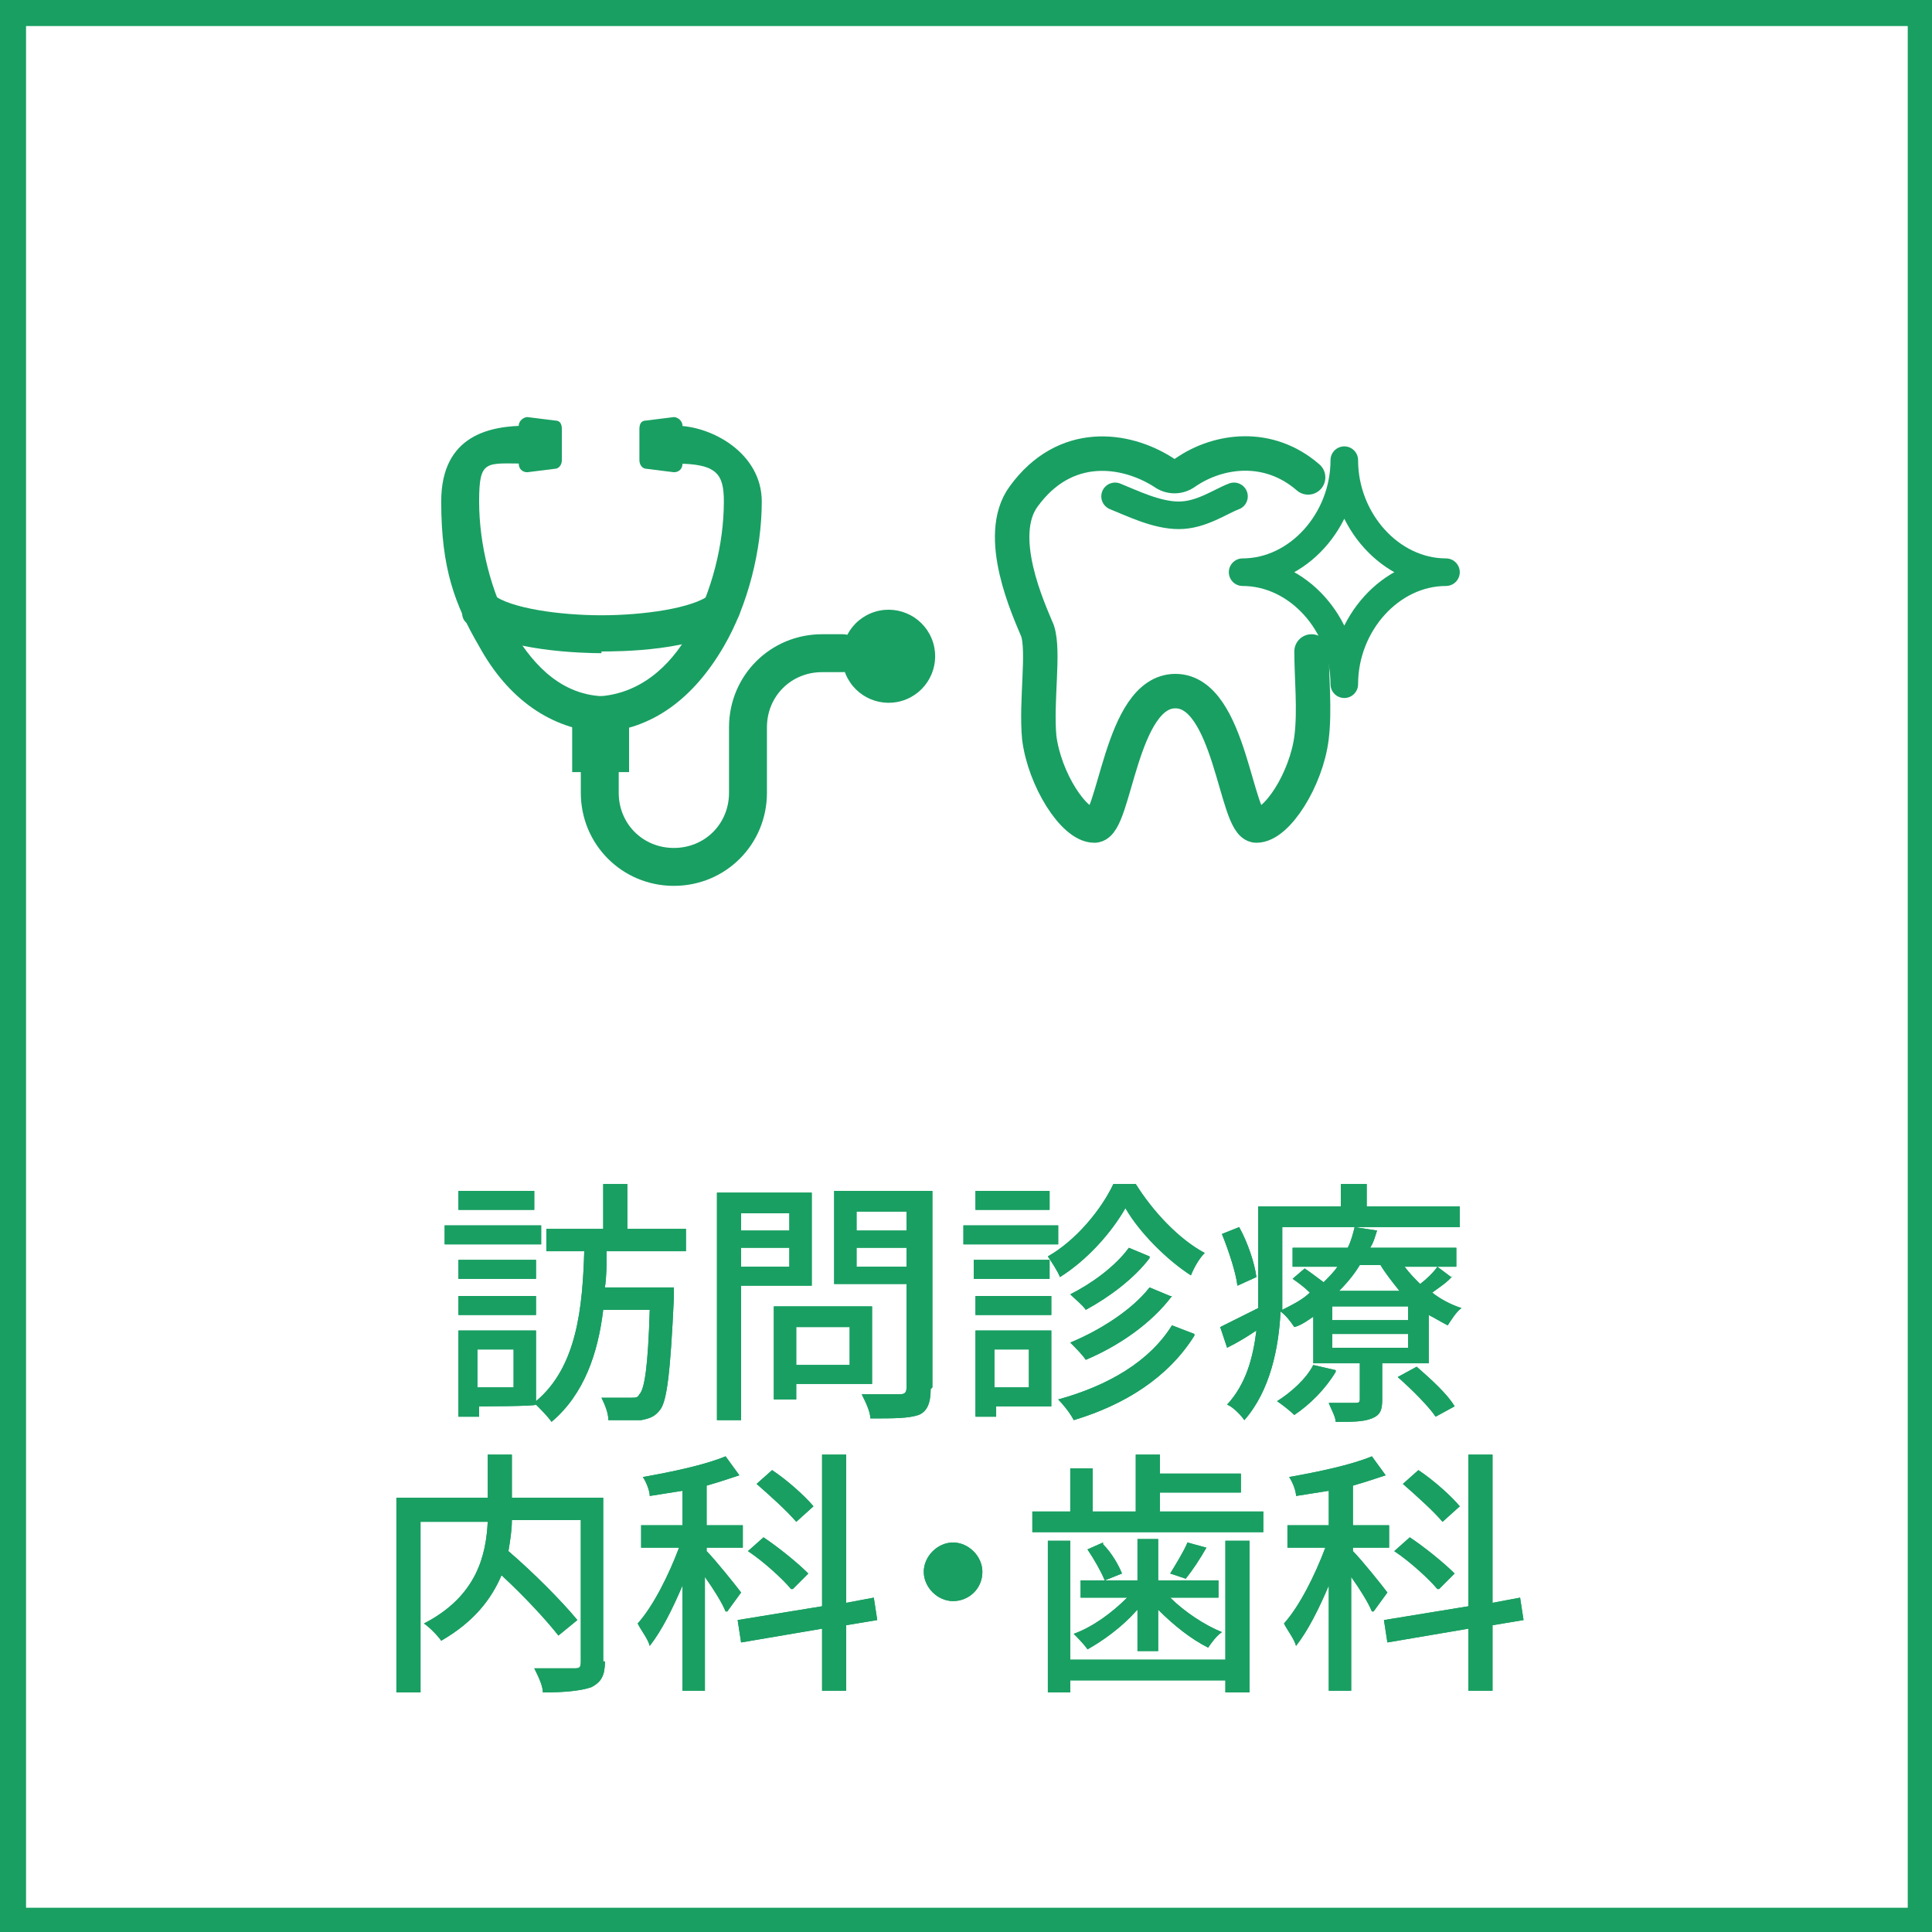
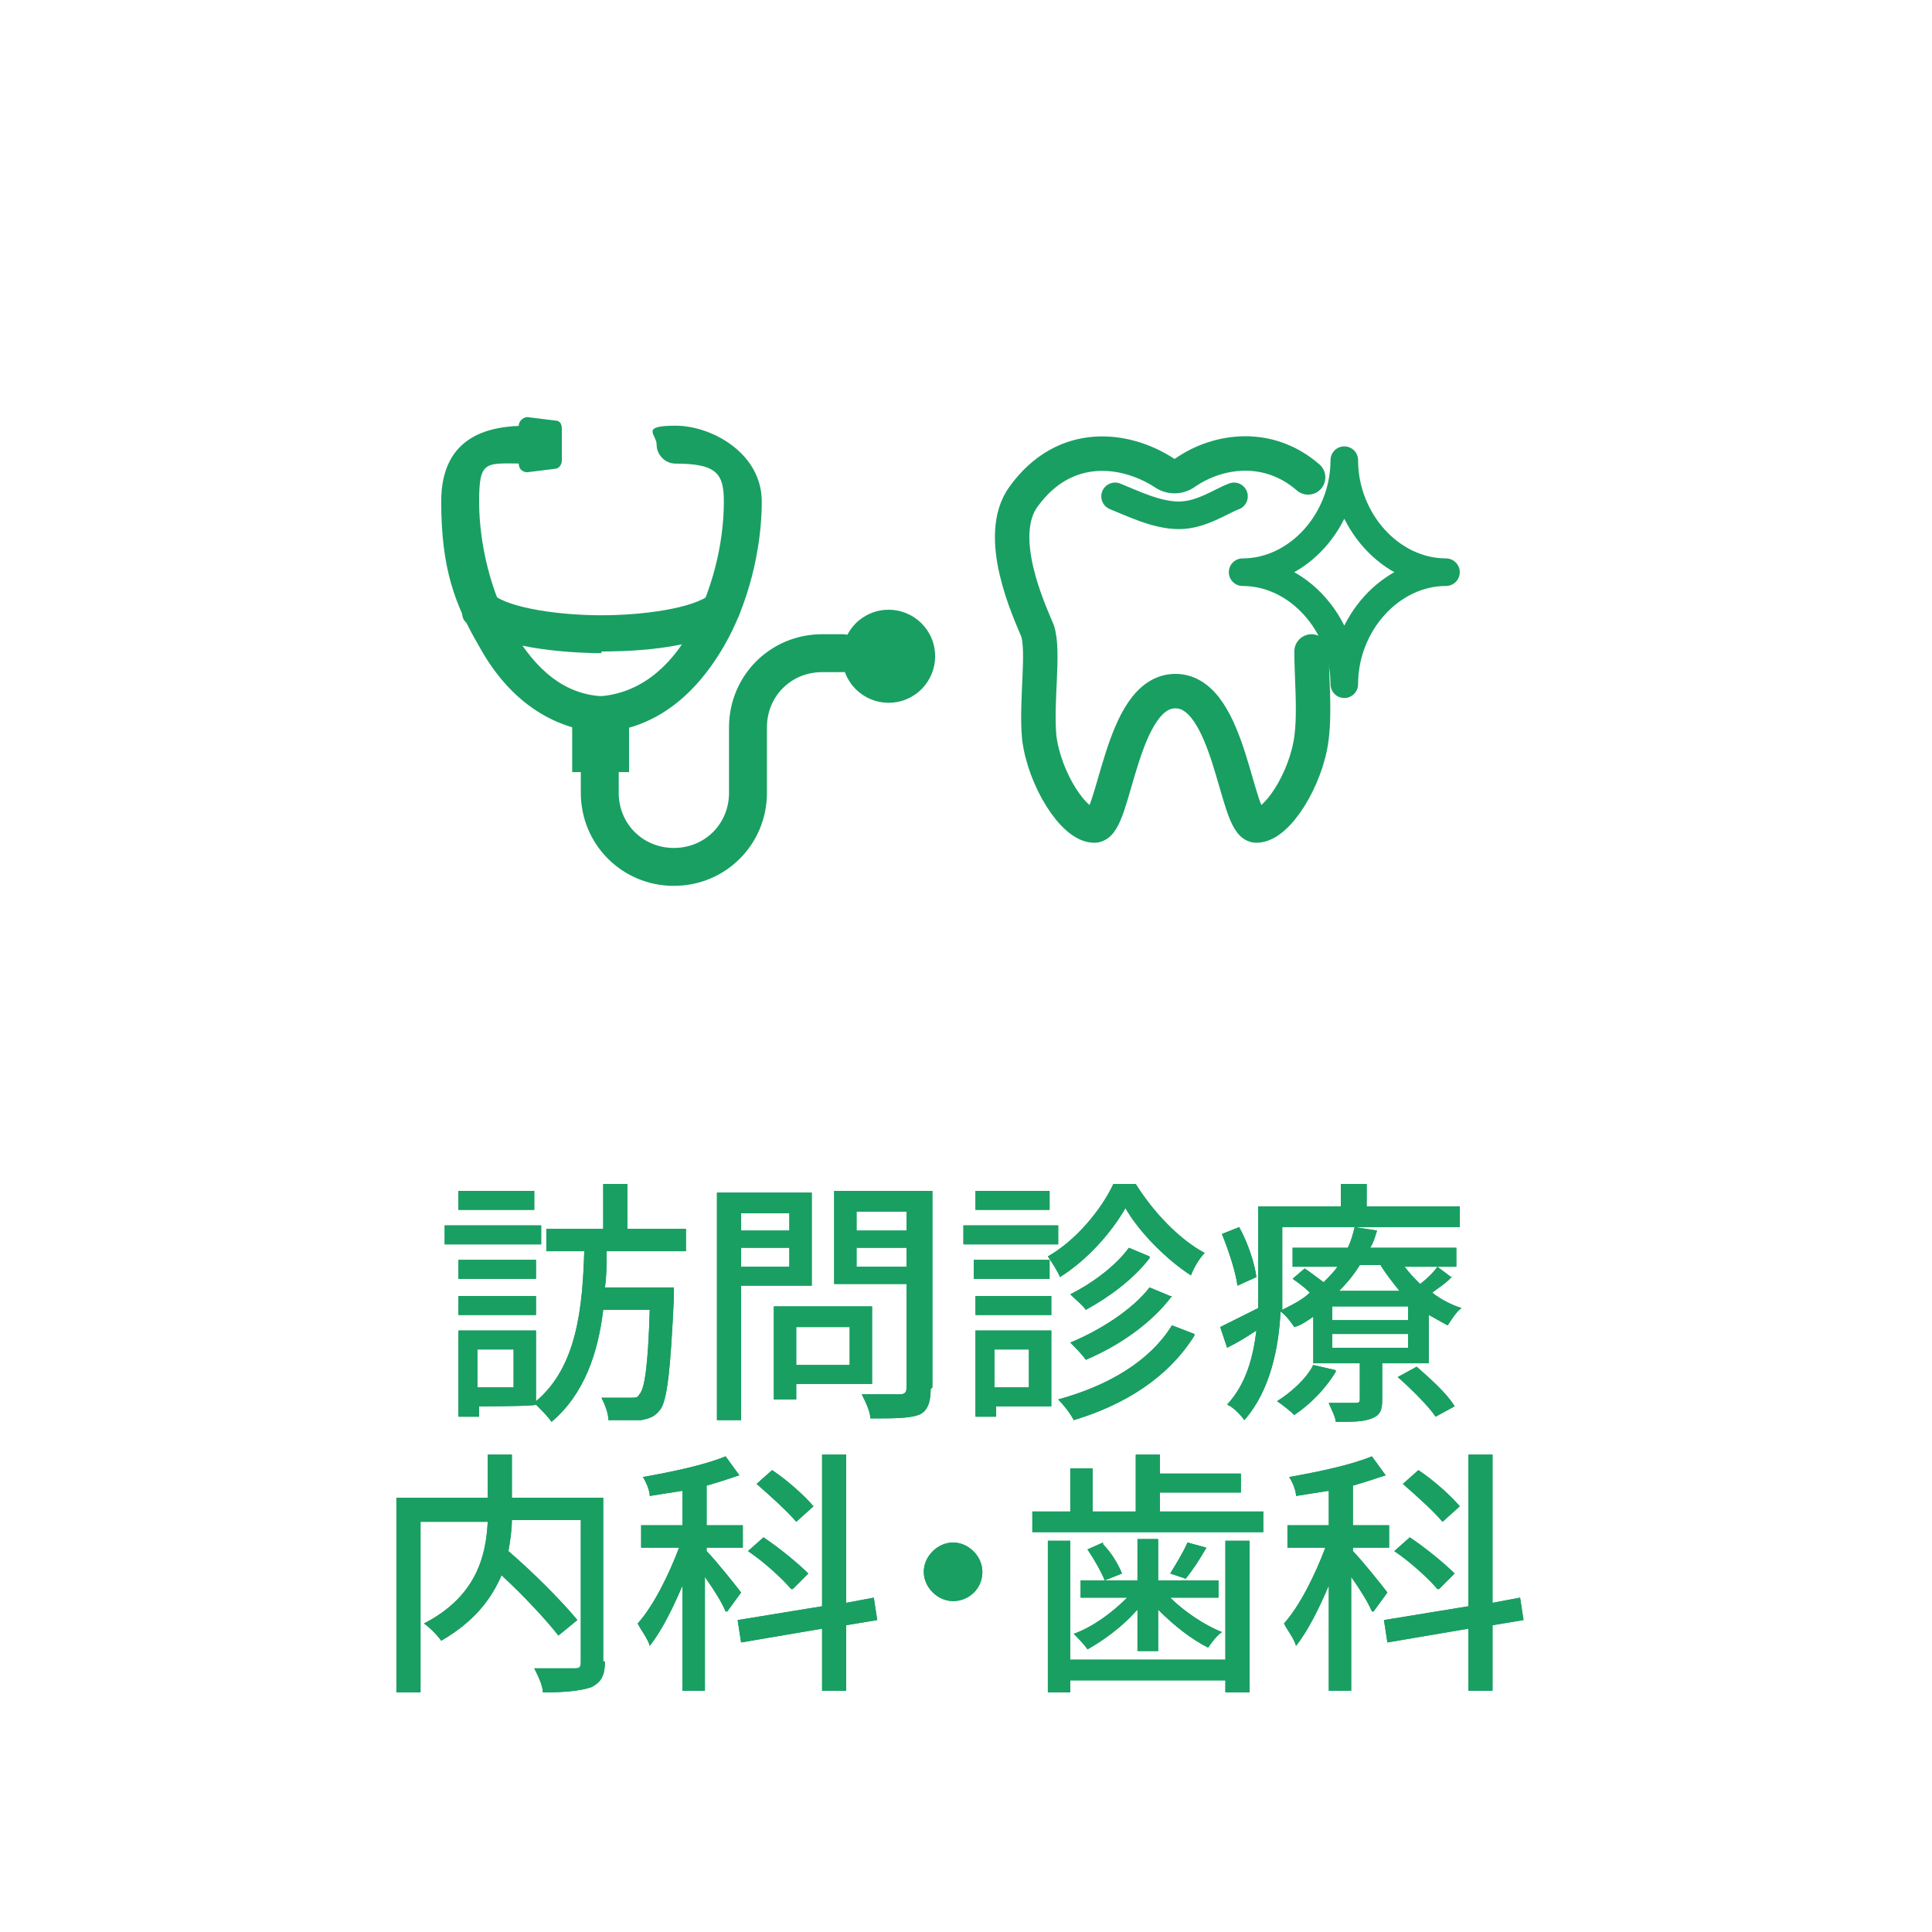
<svg xmlns="http://www.w3.org/2000/svg" version="1.1" viewBox="0 0 112.1 112.1">
  <defs>
    <style>
      .cls-1 {
        stroke-width: 1.6px;
      }

      .cls-1, .cls-2 {
        fill: none;
        stroke: #199f62;
        stroke-linecap: round;
        stroke-linejoin: round;
      }

      .cls-2 {
        stroke-width: 2px;
      }

      .cls-3 {
        fill: #199f62;
      }
    </style>
  </defs>
  <g>
    <g id="_レイヤー_1" data-name="レイヤー_1">
      <g>
        <g>
-           <path class="cls-3" d="M110.7,1.5v109.2H1.5V1.5h109.2M112.1,0H0v112.1h112.1V0h0Z" />
          <g>
            <path class="cls-3" d="M31.4,72.2h-5.6v-1.1h5.6v1.1ZM35.2,72.6c0,.7,0,1.4-.1,2.1h4s0,.4,0,.6c-.2,4.3-.4,6-.8,6.5-.3.4-.6.5-1.1.6-.4,0-1.2,0-1.9,0,0-.4-.2-.9-.4-1.3.7,0,1.4,0,1.7,0s.4,0,.5-.2c.3-.3.5-1.6.6-4.9h-2.7c-.3,2.5-1.1,4.9-3,6.5-.2-.3-.6-.7-.9-1h0c0,.1-3.3.1-3.3.1v.6h-1.2v-5h4.5v4.1c2.4-2,2.7-5.5,2.8-8.7h-2.2v-1.3h3.3v-2.6h1.4v2.6h3.4v1.3h-4.5ZM31.1,74.2h-4.5v-1.1h4.5v1.1ZM26.6,75.2h4.5v1.1h-4.5v-1.1ZM31,70.2h-4.4v-1.1h4.4v1.1ZM29.8,78.3h-2.1v2.2h2.1v-2.2Z" />
            <path class="cls-3" d="M43,74.6v7.8h-1.4v-13.2h5.5v5.4h-4.1ZM43,70.4v1h2.8v-1h-2.8ZM45.8,73.5v-1.1h-2.8v1.1h2.8ZM46.2,80.3v.9h-1.3v-5.4h5.7v4.5h-4.4ZM46.2,77v2.2h3.1v-2.2h-3.1ZM54,80.6c0,.8-.2,1.3-.7,1.5-.6.2-1.4.2-2.8.2,0-.4-.3-1-.5-1.4.9,0,1.9,0,2.2,0,.3,0,.4-.1.4-.4v-6h-4.2v-5.4h5.7v11.4ZM49.7,70.3v1.1h2.9v-1.1h-2.9ZM52.6,73.5v-1.1h-2.9v1.1h2.9Z" />
            <path class="cls-3" d="M61.4,72.2h-5.5v-1.1h5.5v1.1ZM61,81.6h-3.2v.6h-1.2v-5h4.4v4.4ZM60.9,74.2h-4.4v-1.1h4.4v1.1ZM56.6,75.2h4.4v1.1h-4.4v-1.1ZM60.9,70.2h-4.3v-1.1h4.3v1.1ZM57.7,78.3v2.2h2v-2.2h-2ZM65.9,68.7c1,1.6,2.5,3.2,4,4-.3.3-.6.8-.8,1.3-1.4-.9-3-2.5-3.8-3.9-.8,1.4-2.2,3-3.8,4-.1-.3-.5-.9-.7-1.2,1.6-.9,3.1-2.7,3.8-4.2h1.3ZM69.3,77.5c-1.5,2.4-4,4-7,4.9-.2-.4-.6-.9-.9-1.2,2.9-.8,5.3-2.2,6.6-4.3l1.3.5ZM66.7,73c-.9,1.2-2.4,2.3-3.7,3-.2-.3-.6-.6-.9-.9,1.2-.6,2.6-1.6,3.4-2.7l1.2.5ZM68,75.2c-1.2,1.6-3.1,2.9-5,3.7-.2-.3-.6-.7-.9-1,1.7-.7,3.6-1.9,4.6-3.2l1.2.5Z" />
            <path class="cls-3" d="M84.3,74c-.3.4-.8.7-1.2,1,.5.4,1.1.7,1.7.9-.3.2-.6.7-.8,1-.4-.2-.7-.4-1.1-.6v2.8h-2.7v2.1c0,.6-.1.9-.6,1.1-.5.2-1.1.2-2.1.2,0-.3-.3-.8-.4-1.1.6,0,1.3,0,1.5,0,.2,0,.3,0,.3-.2v-2.1h-2.7v-2.7c-.3.2-.7.5-1.1.6-.2-.3-.5-.7-.8-.9-.1,2.1-.6,4.6-2.1,6.3-.2-.3-.7-.8-1-.9,1.1-1.2,1.5-2.7,1.7-4.3-.6.4-1.1.7-1.7,1l-.4-1.2c.6-.3,1.4-.7,2.2-1.1,0-.4,0-.8,0-1.1v-4.8h4.8v-1.3h1.5v1.3h5.4v1.2h-10.3v3.6c0,.4,0,.8,0,1.2.6-.3,1.2-.6,1.6-1-.3-.3-.7-.6-1-.8l.7-.6c.3.2.7.5,1.1.8.3-.3.6-.6.8-.9h-2.6v-1.1h3.2c.2-.4.3-.8.4-1.2l1.3.2c-.1.3-.2.7-.4,1h5v1.1h-3c.3.4.6.7.9,1,.4-.3.8-.7,1-1l.8.6ZM71.8,74.6c-.1-.8-.5-2-.9-3l1-.4c.5.9.9,2.1,1,2.9l-1.1.5ZM77.5,79.6c-.6,1-1.5,1.9-2.4,2.5-.2-.2-.7-.6-1-.8.8-.5,1.7-1.3,2.1-2.1l1.3.3ZM81.7,75.8h-4.4v.8h4.4v-.8ZM81.7,77.4h-4.4v.8h4.4v-.8ZM78.9,73.4c-.3.5-.7,1-1.2,1.5h3.5c-.4-.5-.8-1-1.1-1.5h-1.2ZM82.2,79.3c.8.7,1.8,1.6,2.2,2.3l-1.1.6c-.4-.6-1.4-1.6-2.2-2.3l1.1-.6Z" />
            <path class="cls-3" d="M35.1,96.4c0,.8-.2,1.2-.8,1.5-.6.2-1.5.3-2.8.3,0-.4-.3-1-.5-1.4,1,0,2,0,2.3,0,.3,0,.4,0,.4-.4v-8.2h-4c0,.6-.1,1.2-.2,1.8,1.4,1.2,3.1,2.9,4,4l-1.1.9c-.7-.9-2-2.3-3.3-3.5-.6,1.4-1.6,2.7-3.5,3.8-.2-.3-.7-.8-1-1,3.1-1.6,3.6-4,3.7-5.9h-3.9v9.9h-1.4v-11.3h5.3v-2.5h1.4v2.5h5.3v9.5Z" />
            <path class="cls-3" d="M42.1,93.5c-.2-.5-.7-1.3-1.2-2v6.6h-1.3v-6.1c-.6,1.4-1.2,2.6-1.9,3.5-.1-.4-.5-.9-.7-1.3.9-1,1.8-2.8,2.4-4.4h-2.2v-1.3h2.4v-2c-.6.1-1.3.2-1.9.3,0-.3-.2-.8-.4-1.1,1.7-.3,3.6-.7,4.8-1.2l.8,1.1c-.6.2-1.2.4-1.9.6v2.3h2.1v1.3h-2.1v.2c.5.5,1.7,2,2,2.4l-.8,1.1ZM49.1,94.3v3.8h-1.4v-3.6l-4.7.8-.2-1.3,4.9-.8v-8.8h1.4v8.6l1.6-.3.2,1.3-1.8.3ZM45.9,92.2c-.5-.6-1.6-1.6-2.5-2.2l.9-.8c.9.6,2,1.5,2.6,2.1l-.9.9ZM46.2,88.3c-.5-.6-1.5-1.5-2.3-2.2l.9-.8c.9.6,1.9,1.5,2.4,2.1l-1,.9Z" />
            <path class="cls-3" d="M57,91.2c0,1-.8,1.7-1.7,1.7s-1.7-.8-1.7-1.7.8-1.7,1.7-1.7,1.7.8,1.7,1.7Z" />
            <path class="cls-3" d="M73.3,87.7v1.2h-13.4v-1.2h2.2v-2.5h1.3v2.5h2.5v-3.3h1.4v1.1h4.7v1.1h-4.7v1.1h6ZM71.1,89.4h1.4v8.8h-1.4v-.7h-9v.7h-1.3v-8.8h1.3v6.9h9v-6.9ZM65.9,93.5c-.8.9-1.9,1.7-2.8,2.2-.2-.3-.6-.7-.8-.9,1.1-.4,2.2-1.2,3.1-2.1h-2.7v-1h3.3v-2.4h1.2v2.4h3.5v1h-2.8c.8.8,2,1.6,3,2-.3.2-.6.6-.8.9-1-.5-2-1.3-2.9-2.2v2.4h-1.2v-2.4ZM64,89.6c.5.5.9,1.2,1.1,1.7l-1,.4c-.2-.5-.6-1.2-1-1.8l.9-.4ZM70,89.8c-.4.7-.8,1.3-1.2,1.8l-.9-.3c.3-.5.8-1.3,1-1.8l1.1.3Z" />
            <path class="cls-3" d="M79.6,93.5c-.2-.5-.7-1.3-1.2-2v6.6h-1.3v-6.1c-.6,1.4-1.2,2.6-1.9,3.5-.1-.4-.5-.9-.7-1.3.9-1,1.8-2.8,2.4-4.4h-2.2v-1.3h2.4v-2c-.6.1-1.3.2-1.9.3,0-.3-.2-.8-.4-1.1,1.7-.3,3.6-.7,4.8-1.2l.8,1.1c-.6.2-1.2.4-1.9.6v2.3h2.1v1.3h-2.1v.2c.5.5,1.7,2,2,2.4l-.8,1.1ZM86.6,94.3v3.8h-1.4v-3.6l-4.7.8-.2-1.3,4.9-.8v-8.8h1.4v8.6l1.6-.3.2,1.3-1.8.3ZM83.4,92.2c-.5-.6-1.6-1.6-2.5-2.2l.9-.8c.9.6,2,1.5,2.6,2.1l-.9.9ZM83.7,88.3c-.5-.6-1.5-1.5-2.3-2.2l.9-.8c.9.6,1.9,1.5,2.4,2.1l-1,.9Z" />
          </g>
        </g>
        <g>
-           <path class="cls-3" d="M110.7,1.5v109.2H1.5V1.5h109.2M112.1,0H0v112.1h112.1V0h0Z" />
          <g>
            <path class="cls-3" d="M31.4,72.2h-5.6v-1.1h5.6v1.1ZM35.2,72.6c0,.7,0,1.4-.1,2.1h4s0,.4,0,.6c-.2,4.3-.4,6-.8,6.5-.3.4-.6.5-1.1.6-.4,0-1.2,0-1.9,0,0-.4-.2-.9-.4-1.3.7,0,1.4,0,1.7,0s.4,0,.5-.2c.3-.3.5-1.6.6-4.9h-2.7c-.3,2.5-1.1,4.9-3,6.5-.2-.3-.6-.7-.9-1h0c0,.1-3.3.1-3.3.1v.6h-1.2v-5h4.5v4.1c2.4-2,2.7-5.5,2.8-8.7h-2.2v-1.3h3.3v-2.6h1.4v2.6h3.4v1.3h-4.5ZM31.1,74.2h-4.5v-1.1h4.5v1.1ZM26.6,75.2h4.5v1.1h-4.5v-1.1ZM31,70.2h-4.4v-1.1h4.4v1.1ZM29.8,78.3h-2.1v2.2h2.1v-2.2Z" />
            <path class="cls-3" d="M43,74.6v7.8h-1.4v-13.2h5.5v5.4h-4.1ZM43,70.4v1h2.8v-1h-2.8ZM45.8,73.5v-1.1h-2.8v1.1h2.8ZM46.2,80.3v.9h-1.3v-5.4h5.7v4.5h-4.4ZM46.2,77v2.2h3.1v-2.2h-3.1ZM54,80.6c0,.8-.2,1.3-.7,1.5-.6.2-1.4.2-2.8.2,0-.4-.3-1-.5-1.4.9,0,1.9,0,2.2,0,.3,0,.4-.1.4-.4v-6h-4.2v-5.4h5.7v11.4ZM49.7,70.3v1.1h2.9v-1.1h-2.9ZM52.6,73.5v-1.1h-2.9v1.1h2.9Z" />
            <path class="cls-3" d="M61.4,72.2h-5.5v-1.1h5.5v1.1ZM61,81.6h-3.2v.6h-1.2v-5h4.4v4.4ZM60.9,74.2h-4.4v-1.1h4.4v1.1ZM56.6,75.2h4.4v1.1h-4.4v-1.1ZM60.9,70.2h-4.3v-1.1h4.3v1.1ZM57.7,78.3v2.2h2v-2.2h-2ZM65.9,68.7c1,1.6,2.5,3.2,4,4-.3.3-.6.8-.8,1.3-1.4-.9-3-2.5-3.8-3.9-.8,1.4-2.2,3-3.8,4-.1-.3-.5-.9-.7-1.2,1.6-.9,3.1-2.7,3.8-4.2h1.3ZM69.3,77.5c-1.5,2.4-4,4-7,4.9-.2-.4-.6-.9-.9-1.2,2.9-.8,5.3-2.2,6.6-4.3l1.3.5ZM66.7,73c-.9,1.2-2.4,2.3-3.7,3-.2-.3-.6-.6-.9-.9,1.2-.6,2.6-1.6,3.4-2.7l1.2.5ZM68,75.2c-1.2,1.6-3.1,2.9-5,3.7-.2-.3-.6-.7-.9-1,1.7-.7,3.6-1.9,4.6-3.2l1.2.5Z" />
            <path class="cls-3" d="M84.3,74c-.3.4-.8.7-1.2,1,.5.4,1.1.7,1.7.9-.3.2-.6.7-.8,1-.4-.2-.7-.4-1.1-.6v2.8h-2.7v2.1c0,.6-.1.9-.6,1.1-.5.2-1.1.2-2.1.2,0-.3-.3-.8-.4-1.1.6,0,1.3,0,1.5,0,.2,0,.3,0,.3-.2v-2.1h-2.7v-2.7c-.3.2-.7.5-1.1.6-.2-.3-.5-.7-.8-.9-.1,2.1-.6,4.6-2.1,6.3-.2-.3-.7-.8-1-.9,1.1-1.2,1.5-2.7,1.7-4.3-.6.4-1.1.7-1.7,1l-.4-1.2c.6-.3,1.4-.7,2.2-1.1,0-.4,0-.8,0-1.1v-4.8h4.8v-1.3h1.5v1.3h5.4v1.2h-10.3v3.6c0,.4,0,.8,0,1.2.6-.3,1.2-.6,1.6-1-.3-.3-.7-.6-1-.8l.7-.6c.3.2.7.5,1.1.8.3-.3.6-.6.8-.9h-2.6v-1.1h3.2c.2-.4.3-.8.4-1.2l1.3.2c-.1.3-.2.7-.4,1h5v1.1h-3c.3.4.6.7.9,1,.4-.3.8-.7,1-1l.8.6ZM71.8,74.6c-.1-.8-.5-2-.9-3l1-.4c.5.9.9,2.1,1,2.9l-1.1.5ZM77.5,79.6c-.6,1-1.5,1.9-2.4,2.5-.2-.2-.7-.6-1-.8.8-.5,1.7-1.3,2.1-2.1l1.3.3ZM81.7,75.8h-4.4v.8h4.4v-.8ZM81.7,77.4h-4.4v.8h4.4v-.8ZM78.9,73.4c-.3.5-.7,1-1.2,1.5h3.5c-.4-.5-.8-1-1.1-1.5h-1.2ZM82.2,79.3c.8.7,1.8,1.6,2.2,2.3l-1.1.6c-.4-.6-1.4-1.6-2.2-2.3l1.1-.6Z" />
            <path class="cls-3" d="M35.1,96.4c0,.8-.2,1.2-.8,1.5-.6.2-1.5.3-2.8.3,0-.4-.3-1-.5-1.4,1,0,2,0,2.3,0,.3,0,.4,0,.4-.4v-8.2h-4c0,.6-.1,1.2-.2,1.8,1.4,1.2,3.1,2.9,4,4l-1.1.9c-.7-.9-2-2.3-3.3-3.5-.6,1.4-1.6,2.7-3.5,3.8-.2-.3-.7-.8-1-1,3.1-1.6,3.6-4,3.7-5.9h-3.9v9.9h-1.4v-11.3h5.3v-2.5h1.4v2.5h5.3v9.5Z" />
            <path class="cls-3" d="M42.1,93.5c-.2-.5-.7-1.3-1.2-2v6.6h-1.3v-6.1c-.6,1.4-1.2,2.6-1.9,3.5-.1-.4-.5-.9-.7-1.3.9-1,1.8-2.8,2.4-4.4h-2.2v-1.3h2.4v-2c-.6.1-1.3.2-1.9.3,0-.3-.2-.8-.4-1.1,1.7-.3,3.6-.7,4.8-1.2l.8,1.1c-.6.2-1.2.4-1.9.6v2.3h2.1v1.3h-2.1v.2c.5.5,1.7,2,2,2.4l-.8,1.1ZM49.1,94.3v3.8h-1.4v-3.6l-4.7.8-.2-1.3,4.9-.8v-8.8h1.4v8.6l1.6-.3.2,1.3-1.8.3ZM45.9,92.2c-.5-.6-1.6-1.6-2.5-2.2l.9-.8c.9.6,2,1.5,2.6,2.1l-.9.9ZM46.2,88.3c-.5-.6-1.5-1.5-2.3-2.2l.9-.8c.9.6,1.9,1.5,2.4,2.1l-1,.9Z" />
            <path class="cls-3" d="M57,91.2c0,1-.8,1.7-1.7,1.7s-1.7-.8-1.7-1.7.8-1.7,1.7-1.7,1.7.8,1.7,1.7Z" />
            <path class="cls-3" d="M73.3,87.7v1.2h-13.4v-1.2h2.2v-2.5h1.3v2.5h2.5v-3.3h1.4v1.1h4.7v1.1h-4.7v1.1h6ZM71.1,89.4h1.4v8.8h-1.4v-.7h-9v.7h-1.3v-8.8h1.3v6.9h9v-6.9ZM65.9,93.5c-.8.9-1.9,1.7-2.8,2.2-.2-.3-.6-.7-.8-.9,1.1-.4,2.2-1.2,3.1-2.1h-2.7v-1h3.3v-2.4h1.2v2.4h3.5v1h-2.8c.8.8,2,1.6,3,2-.3.2-.6.6-.8.9-1-.5-2-1.3-2.9-2.2v2.4h-1.2v-2.4ZM64,89.6c.5.5.9,1.2,1.1,1.7l-1,.4c-.2-.5-.6-1.2-1-1.8l.9-.4ZM70,89.8c-.4.7-.8,1.3-1.2,1.8l-.9-.3c.3-.5.8-1.3,1-1.8l1.1.3Z" />
            <path class="cls-3" d="M79.6,93.5c-.2-.5-.7-1.3-1.2-2v6.6h-1.3v-6.1c-.6,1.4-1.2,2.6-1.9,3.5-.1-.4-.5-.9-.7-1.3.9-1,1.8-2.8,2.4-4.4h-2.2v-1.3h2.4v-2c-.6.1-1.3.2-1.9.3,0-.3-.2-.8-.4-1.1,1.7-.3,3.6-.7,4.8-1.2l.8,1.1c-.6.2-1.2.4-1.9.6v2.3h2.1v1.3h-2.1v.2c.5.5,1.7,2,2,2.4l-.8,1.1ZM86.6,94.3v3.8h-1.4v-3.6l-4.7.8-.2-1.3,4.9-.8v-8.8h1.4v8.6l1.6-.3.2,1.3-1.8.3ZM83.4,92.2c-.5-.6-1.6-1.6-2.5-2.2l.9-.8c.9.6,2,1.5,2.6,2.1l-.9.9ZM83.7,88.3c-.5-.6-1.5-1.5-2.3-2.2l.9-.8c.9.6,1.9,1.5,2.4,2.1l-1,.9Z" />
          </g>
        </g>
        <g>
          <g>
            <path class="cls-3" d="M34.9,42.5c.6,0,1.1-.4,1.1-1,0-.6-.4-1.1-1-1.1-2.7-.1-4.3-2.2-5.3-3.9-1.2-2.1-1.9-4.9-1.9-7.4s.4-2.2,2.8-2.2,1.1-.5,1.1-1.1-.5-1.1-1.1-1.1c-2.1,0-5,.5-5,4.4s.8,6,2.2,8.4c1.7,3.1,4.2,4.8,7.1,5,0,0,0,0,0,0Z" />
            <path class="cls-3" d="M32.2,27.2l-1.6.2c-.3,0-.5-.2-.5-.5v-2.2c0-.3.3-.5.5-.5l1.6.2c.3,0,.4.2.4.5v1.8c0,.3-.2.5-.4.5Z" />
            <rect class="cls-3" x="33.2" y="41.3" width="3.3" height="3.5" />
            <path class="cls-3" d="M39.1,51.4c3,0,5.4-2.4,5.4-5.4v-3.8c0-1.8,1.4-3.2,3.2-3.2h1.2c.6,0,1.1-.5,1.1-1.1s-.5-1.1-1.1-1.1h-1.2c-3,0-5.4,2.4-5.4,5.4v3.8c0,1.8-1.4,3.2-3.2,3.2s-3.2-1.4-3.2-3.2v-2.9c0-.6-.5-1.1-1.1-1.1s-1.1.5-1.1,1.1v2.9c0,3,2.4,5.4,5.4,5.4Z" />
            <path class="cls-3" d="M34.9,42.5s0,0,0,0c2.9-.2,5.3-1.9,7.1-5,1.4-2.4,2.2-5.6,2.2-8.4s-2.9-4.4-5-4.4-1.1.5-1.1,1.1.5,1.1,1.1,1.1c2.4,0,2.8.6,2.8,2.2,0,2.5-.7,5.2-1.9,7.4-.9,1.7-2.6,3.7-5.3,3.9-.6,0-1.1.5-1,1.1,0,.6.5,1,1.1,1Z" />
-             <path class="cls-3" d="M37.5,27.2l1.6.2c.3,0,.5-.2.5-.5v-2.2c0-.3-.3-.5-.5-.5l-1.6.2c-.3,0-.4.2-.4.5v1.8c0,.3.2.5.4.5Z" />
            <path class="cls-3" d="M34.9,37.8c.9,0,5.6,0,7.6-1.6.5-.4.6-1,.2-1.5-.4-.5-1-.6-1.5-.2-1,.8-3.9,1.2-6.3,1.2s-5.3-.4-6.3-1.2c-.2-.1-.4-.2-.7-.2-.6,0-1.1.5-1.1,1.1s.2.7.5.9c2,1.5,6.6,1.6,7.6,1.6Z" />
            <circle class="cls-3" cx="51.6" cy="38" r="2.7" transform="translate(-10.6 22.5) rotate(-22.3)" />
            <path class="cls-3" d="M34.9,43.9c.4,0,.7-.3.7-.7v-1.8c0-.4-.3-.7-.7-.7s-.7.3-.7.7v1.8c0,.4.3.7.7.7Z" />
          </g>
          <g>
            <g>
              <path class="cls-2" d="M75.9,27.7c-2.3-2-5.2-1.6-7.1-.3-.4.3-.9.3-1.3,0-2.2-1.4-5.7-1.9-8.1,1.4-1.7,2.3.3,6.6.8,7.8.4,1.2-.1,4.1.1,6.2.3,2.4,2,5.1,3.2,5.1s1.5-7.8,4.7-7.8,3.5,7.8,4.7,7.8,2.9-2.7,3.2-5.1c.2-1.6,0-3.5,0-5" />
              <path class="cls-1" d="M64.7,28.8c1,.4,2.4,1.1,3.7,1.1s2.4-.8,3.2-1.1" />
            </g>
            <path class="cls-1" d="M78,39.7c0-3.5-2.7-6.5-5.9-6.5,3.2,0,5.9-3,5.9-6.5,0,3.5,2.7,6.5,5.9,6.5-3.2,0-5.9,3-5.9,6.5Z" />
          </g>
        </g>
      </g>
    </g>
  </g>
</svg>